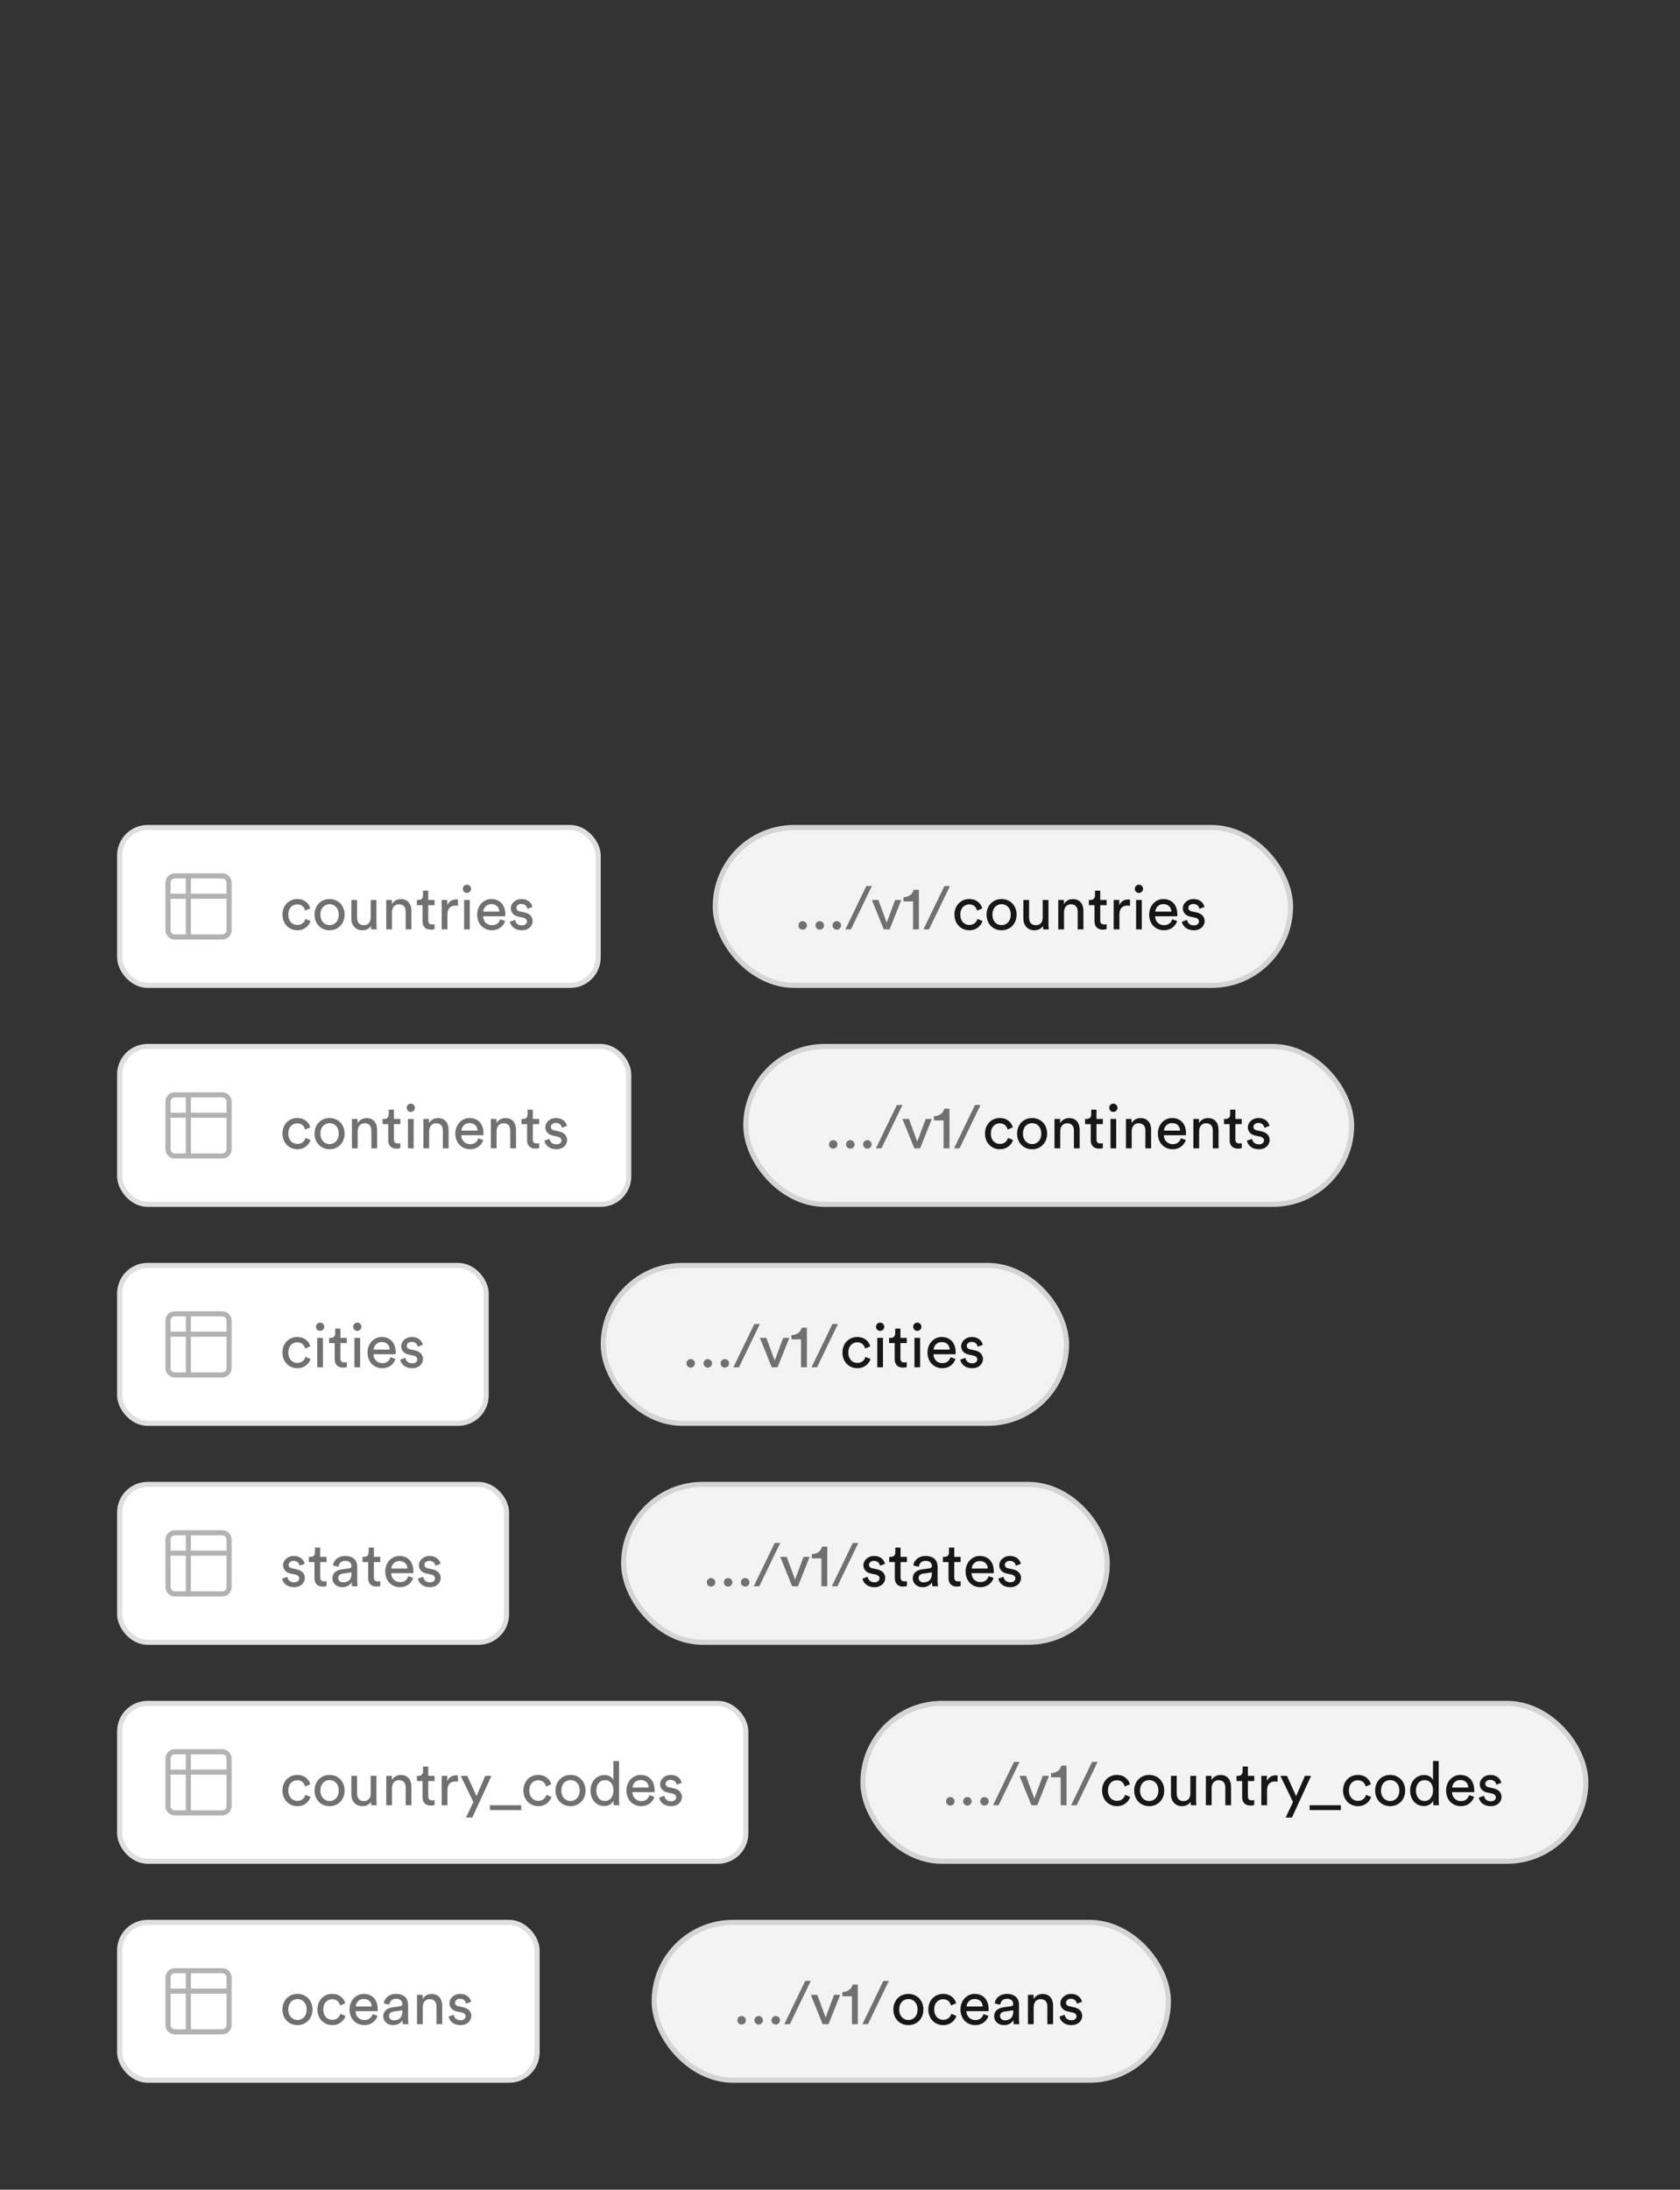
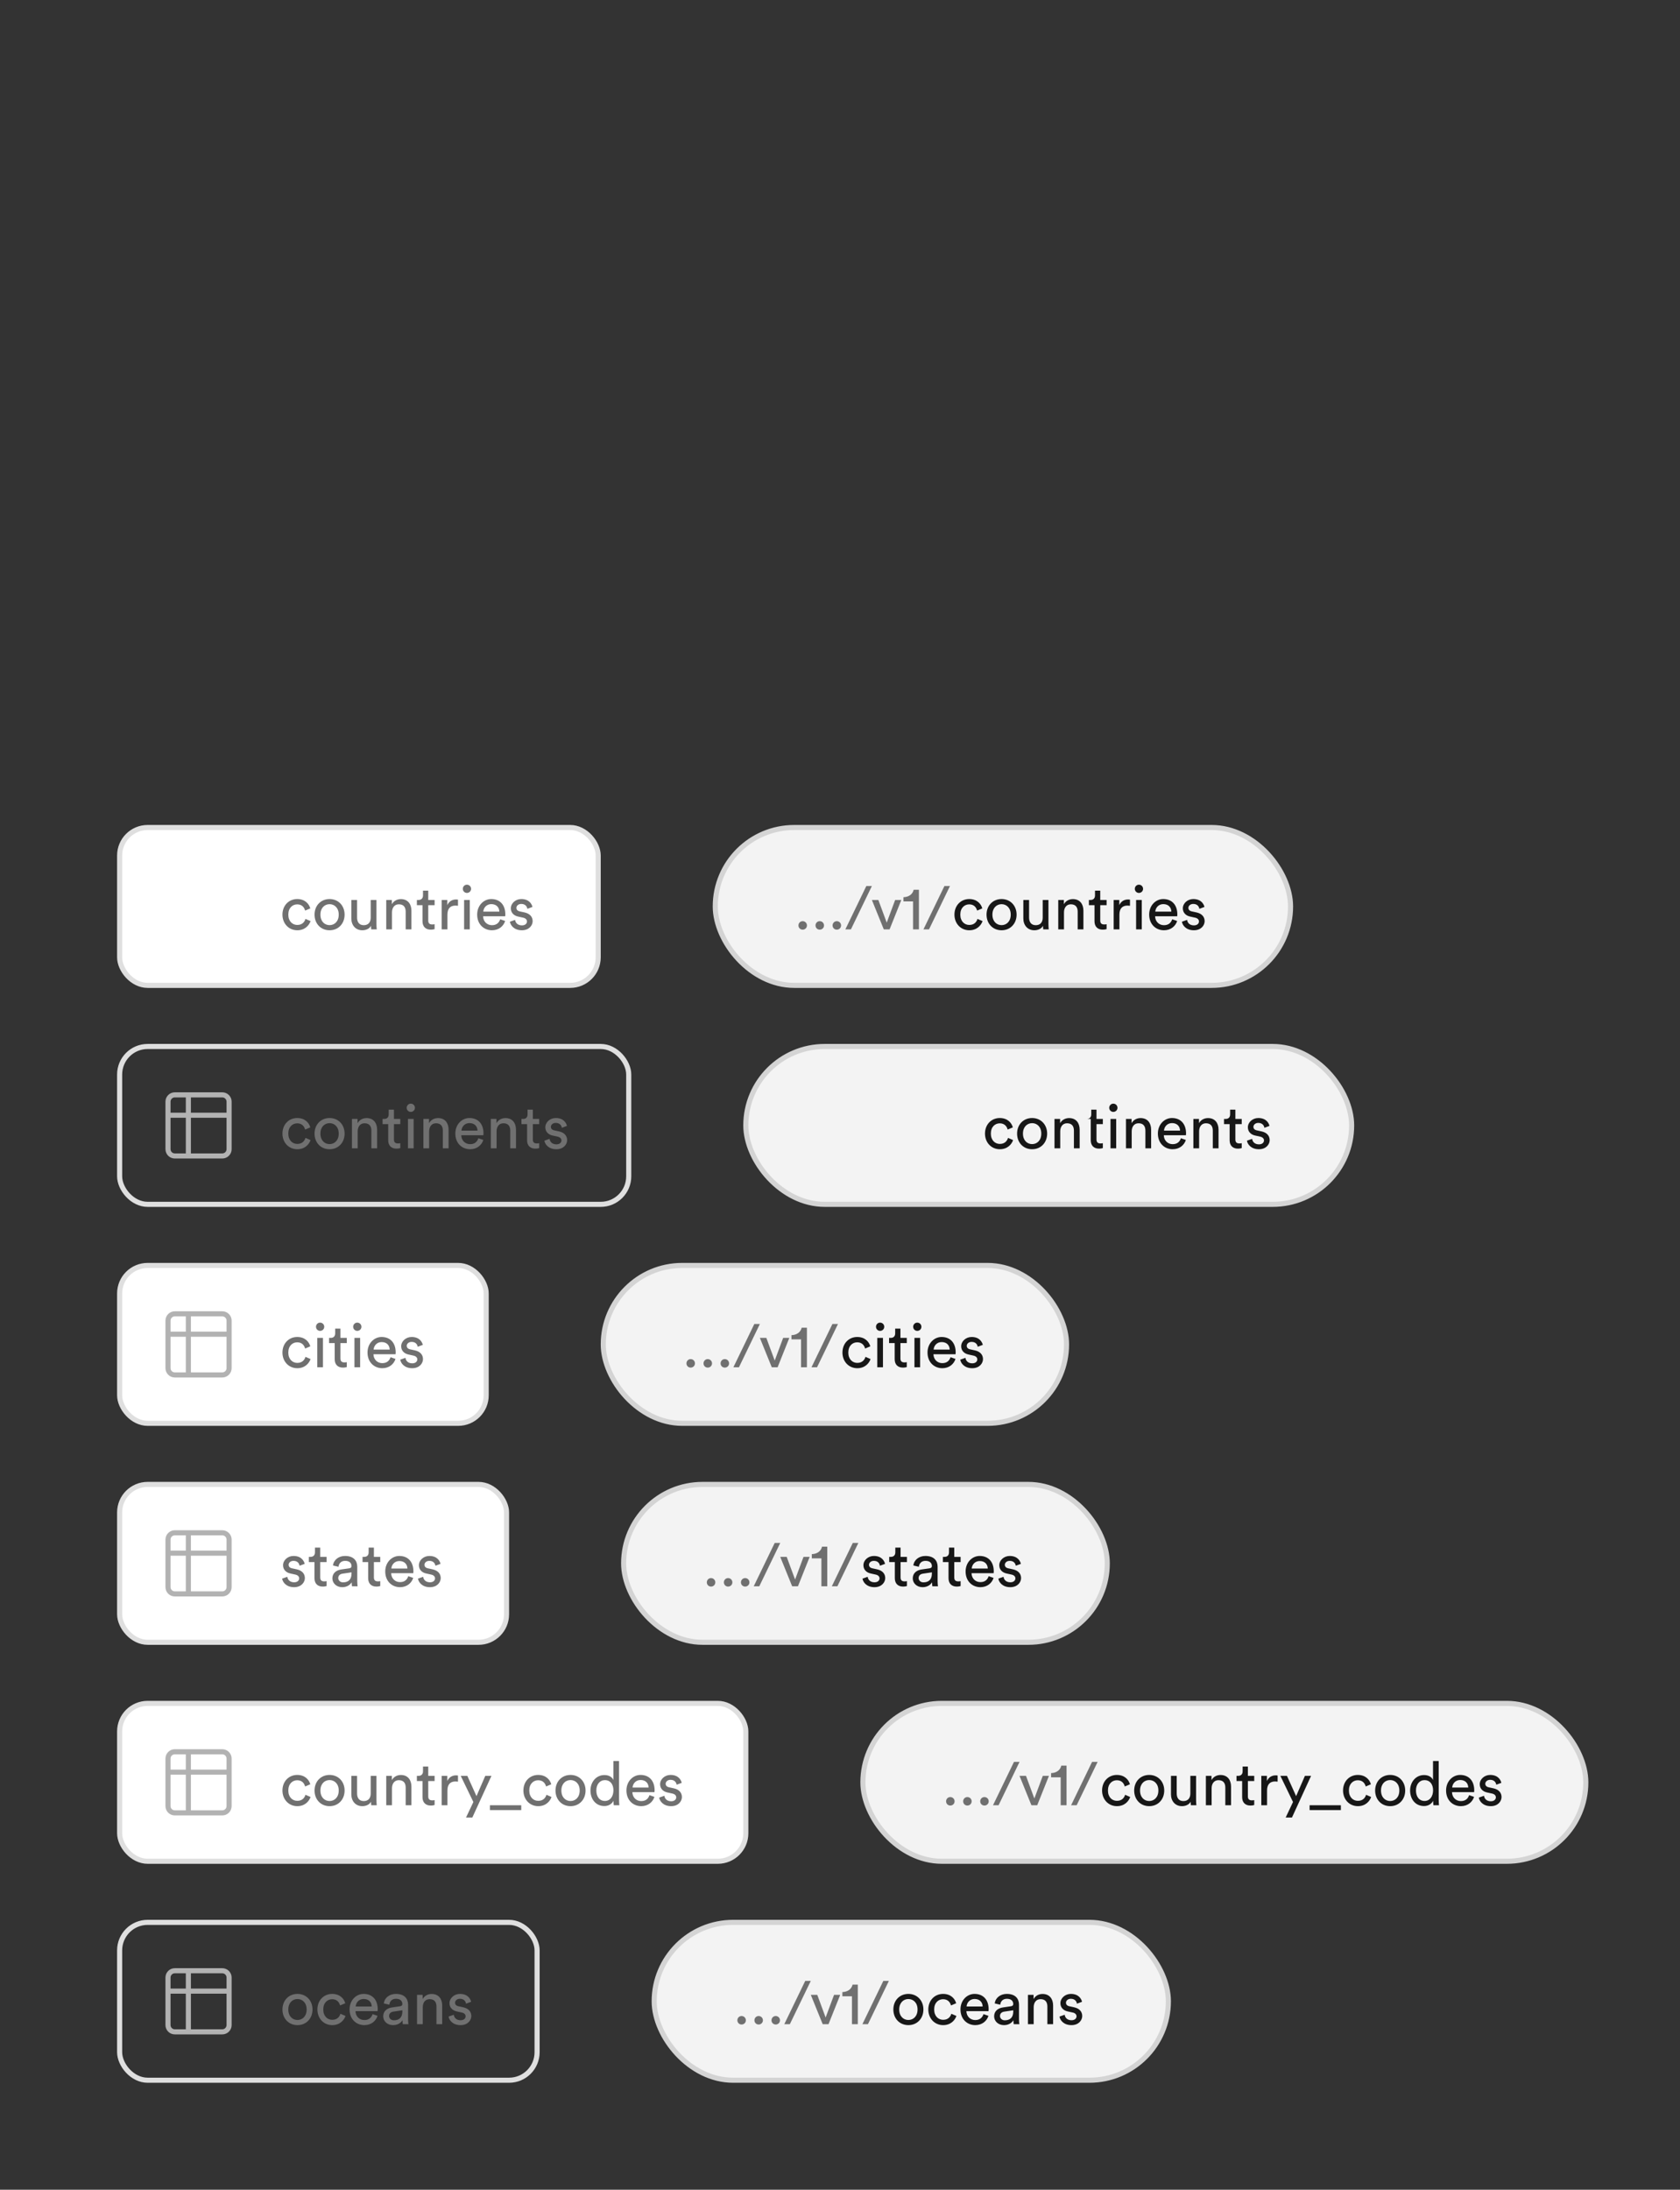
<svg xmlns="http://www.w3.org/2000/svg" width="330" height="430" viewBox="0 0 330 430" fill="none">
  <rect x="0" y="0" width="330" height="430" fill="#333333" stroke="none" />
-   <rect x="23.5" y="377.5" width="82" height="31" rx="5.5" fill="white" />
  <rect x="23.5" y="377.5" width="82" height="31" rx="5.5" stroke="#DFDFDF" />
  <path d="M37 387H34.333C33.98 387 33.641 387.14 33.391 387.391C33.141 387.641 33 387.98 33 388.333V391M37 387H43.667C44.02 387 44.359 387.14 44.609 387.391C44.859 387.641 45 387.98 45 388.333V391M37 387V399M33 391V397.667C33 398.02 33.141 398.359 33.391 398.609C33.641 398.86 33.98 399 34.333 399H37M33 391H45M45 391V397.667C45 398.02 44.859 398.359 44.609 398.609C44.359 398.86 44.02 399 43.667 399H37" stroke="#B2B2B2" stroke-linecap="round" stroke-linejoin="round" />
  <path d="M58.432 396.672C59.392 396.672 60.232 395.952 60.232 394.608C60.232 393.276 59.392 392.556 58.432 392.556C57.472 392.556 56.632 393.276 56.632 394.608C56.632 395.952 57.472 396.672 58.432 396.672ZM58.432 391.548C60.16 391.548 61.384 392.856 61.384 394.608C61.384 396.372 60.16 397.68 58.432 397.68C56.704 397.68 55.48 396.372 55.48 394.608C55.48 392.856 56.704 391.548 58.432 391.548ZM65.251 392.592C64.339 392.592 63.499 393.264 63.499 394.608C63.499 395.928 64.327 396.636 65.263 396.636C66.343 396.636 66.739 395.904 66.871 395.448L67.867 395.88C67.591 396.708 66.763 397.68 65.263 397.68C63.583 397.68 62.347 396.36 62.347 394.608C62.347 392.808 63.607 391.548 65.251 391.548C66.787 391.548 67.579 392.508 67.819 393.384L66.799 393.816C66.655 393.252 66.235 392.592 65.251 392.592ZM69.864 394.02H73.02C72.996 393.192 72.456 392.544 71.436 392.544C70.488 392.544 69.912 393.276 69.864 394.02ZM73.188 395.52L74.16 395.856C73.836 396.876 72.912 397.68 71.568 397.68C70.02 397.68 68.664 396.552 68.664 394.596C68.664 392.784 69.972 391.548 71.424 391.548C73.2 391.548 74.196 392.772 74.196 394.572C74.196 394.716 74.184 394.86 74.172 394.932H69.828C69.852 395.964 70.596 396.684 71.568 396.684C72.504 396.684 72.972 396.168 73.188 395.52ZM75.276 395.952C75.276 394.92 76.032 394.344 77.028 394.2L78.588 393.972C78.936 393.924 79.032 393.744 79.032 393.54C79.032 392.976 78.66 392.508 77.784 392.508C76.992 392.508 76.548 393 76.476 393.672L75.396 393.42C75.516 392.316 76.512 391.548 77.76 391.548C79.488 391.548 80.16 392.532 80.16 393.66V396.552C80.16 397.056 80.208 397.356 80.232 397.5H79.128C79.104 397.356 79.068 397.14 79.068 396.72C78.816 397.128 78.24 397.68 77.208 397.68C76.032 397.68 75.276 396.864 75.276 395.952ZM77.364 396.732C78.288 396.732 79.032 396.288 79.032 395.028V394.764L77.268 395.028C76.788 395.1 76.428 395.376 76.428 395.892C76.428 396.324 76.788 396.732 77.364 396.732ZM83.045 394.164V397.5H81.917V391.728H83.021V392.556C83.441 391.836 84.125 391.56 84.797 391.56C86.177 391.56 86.861 392.556 86.861 393.84V397.5H85.733V394.032C85.733 393.228 85.397 392.58 84.389 392.58C83.501 392.58 83.045 393.288 83.045 394.164ZM88.115 396L89.135 395.64C89.207 396.24 89.663 396.72 90.479 396.72C91.115 396.72 91.463 396.36 91.463 395.952C91.463 395.592 91.199 395.316 90.719 395.208L89.735 394.992C88.835 394.8 88.295 394.188 88.295 393.372C88.295 392.388 89.219 391.548 90.347 391.548C91.931 391.548 92.423 392.58 92.543 393.096L91.547 393.468C91.499 393.168 91.259 392.508 90.347 392.508C89.771 392.508 89.387 392.88 89.387 393.276C89.387 393.624 89.603 393.876 90.047 393.972L90.983 394.176C92.027 394.404 92.579 395.04 92.579 395.892C92.579 396.708 91.895 397.68 90.467 397.68C88.883 397.68 88.211 396.66 88.115 396Z" fill="#707070" />
  <rect x="128.5" y="377.5" width="101" height="31" rx="15.5" fill="#F3F3F3" />
  <rect x="128.5" y="377.5" width="101" height="31" rx="15.5" stroke="#D4D4D4" />
  <path d="M144.84 396.732C144.84 396.264 145.2 395.892 145.668 395.892C146.136 395.892 146.508 396.264 146.508 396.732C146.508 397.2 146.136 397.56 145.668 397.56C145.2 397.56 144.84 397.2 144.84 396.732ZM148.192 396.732C148.192 396.264 148.552 395.892 149.02 395.892C149.488 395.892 149.86 396.264 149.86 396.732C149.86 397.2 149.488 397.56 149.02 397.56C148.552 397.56 148.192 397.2 148.192 396.732ZM151.543 396.732C151.543 396.264 151.903 395.892 152.371 395.892C152.839 395.892 153.211 396.264 153.211 396.732C153.211 397.2 152.839 397.56 152.371 397.56C151.903 397.56 151.543 397.2 151.543 396.732ZM159.263 388.992L155.147 397.5H154.055L158.171 388.992H159.263ZM165.045 391.728L162.741 397.5H161.601L159.261 391.728H160.533L162.177 396.18L163.833 391.728H165.045ZM168.5 397.5H167.348V392.016H165.464V391.188C166.544 391.164 167.288 390.564 167.468 389.724H168.5V397.5ZM174.603 388.992L170.487 397.5H169.395L173.511 388.992H174.603Z" fill="#707070" />
  <path d="M178.432 396.672C179.392 396.672 180.232 395.952 180.232 394.608C180.232 393.276 179.392 392.556 178.432 392.556C177.472 392.556 176.632 393.276 176.632 394.608C176.632 395.952 177.472 396.672 178.432 396.672ZM178.432 391.548C180.16 391.548 181.384 392.856 181.384 394.608C181.384 396.372 180.16 397.68 178.432 397.68C176.704 397.68 175.48 396.372 175.48 394.608C175.48 392.856 176.704 391.548 178.432 391.548ZM185.251 392.592C184.339 392.592 183.499 393.264 183.499 394.608C183.499 395.928 184.327 396.636 185.263 396.636C186.343 396.636 186.739 395.904 186.871 395.448L187.867 395.88C187.591 396.708 186.763 397.68 185.263 397.68C183.583 397.68 182.347 396.36 182.347 394.608C182.347 392.808 183.607 391.548 185.251 391.548C186.787 391.548 187.579 392.508 187.819 393.384L186.799 393.816C186.655 393.252 186.235 392.592 185.251 392.592ZM189.864 394.02H193.02C192.996 393.192 192.456 392.544 191.436 392.544C190.488 392.544 189.912 393.276 189.864 394.02ZM193.188 395.52L194.16 395.856C193.836 396.876 192.912 397.68 191.568 397.68C190.02 397.68 188.664 396.552 188.664 394.596C188.664 392.784 189.972 391.548 191.424 391.548C193.2 391.548 194.196 392.772 194.196 394.572C194.196 394.716 194.184 394.86 194.172 394.932H189.828C189.852 395.964 190.596 396.684 191.568 396.684C192.504 396.684 192.972 396.168 193.188 395.52ZM195.276 395.952C195.276 394.92 196.032 394.344 197.028 394.2L198.588 393.972C198.936 393.924 199.032 393.744 199.032 393.54C199.032 392.976 198.66 392.508 197.784 392.508C196.992 392.508 196.548 393 196.476 393.672L195.396 393.42C195.516 392.316 196.512 391.548 197.76 391.548C199.488 391.548 200.16 392.532 200.16 393.66V396.552C200.16 397.056 200.208 397.356 200.232 397.5H199.128C199.104 397.356 199.068 397.14 199.068 396.72C198.816 397.128 198.24 397.68 197.208 397.68C196.032 397.68 195.276 396.864 195.276 395.952ZM197.364 396.732C198.288 396.732 199.032 396.288 199.032 395.028V394.764L197.268 395.028C196.788 395.1 196.428 395.376 196.428 395.892C196.428 396.324 196.788 396.732 197.364 396.732ZM203.045 394.164V397.5H201.917V391.728H203.021V392.556C203.441 391.836 204.125 391.56 204.797 391.56C206.177 391.56 206.861 392.556 206.861 393.84V397.5H205.733V394.032C205.733 393.228 205.397 392.58 204.389 392.58C203.501 392.58 203.045 393.288 203.045 394.164ZM208.115 396L209.135 395.64C209.207 396.24 209.663 396.72 210.479 396.72C211.115 396.72 211.463 396.36 211.463 395.952C211.463 395.592 211.199 395.316 210.719 395.208L209.735 394.992C208.835 394.8 208.295 394.188 208.295 393.372C208.295 392.388 209.219 391.548 210.347 391.548C211.931 391.548 212.423 392.58 212.543 393.096L211.547 393.468C211.499 393.168 211.259 392.508 210.347 392.508C209.771 392.508 209.387 392.88 209.387 393.276C209.387 393.624 209.603 393.876 210.047 393.972L210.983 394.176C212.027 394.404 212.579 395.04 212.579 395.892C212.579 396.708 211.895 397.68 210.467 397.68C208.883 397.68 208.211 396.66 208.115 396Z" fill="#171717" />
  <rect x="23.5" y="334.5" width="123" height="31" rx="5.5" fill="white" />
  <rect x="23.5" y="334.5" width="123" height="31" rx="5.5" stroke="#DFDFDF" />
  <path d="M37 344H34.333C33.98 344 33.641 344.14 33.391 344.391C33.141 344.641 33 344.98 33 345.333V348M37 344H43.667C44.02 344 44.359 344.14 44.609 344.391C44.859 344.641 45 344.98 45 345.333V348M37 344V356M33 348V354.667C33 355.02 33.141 355.359 33.391 355.609C33.641 355.86 33.98 356 34.333 356H37M33 348H45M45 348V354.667C45 355.02 44.859 355.359 44.609 355.609C44.359 355.86 44.02 356 43.667 356H37" stroke="#B2B2B2" stroke-linecap="round" stroke-linejoin="round" />
  <path d="M58.384 349.592C57.472 349.592 56.632 350.264 56.632 351.608C56.632 352.928 57.46 353.636 58.396 353.636C59.476 353.636 59.872 352.904 60.004 352.448L61 352.88C60.724 353.708 59.896 354.68 58.396 354.68C56.716 354.68 55.48 353.36 55.48 351.608C55.48 349.808 56.74 348.548 58.384 348.548C59.92 348.548 60.712 349.508 60.952 350.384L59.932 350.816C59.788 350.252 59.368 349.592 58.384 349.592ZM64.737 353.672C65.697 353.672 66.537 352.952 66.537 351.608C66.537 350.276 65.697 349.556 64.737 349.556C63.777 349.556 62.937 350.276 62.937 351.608C62.937 352.952 63.777 353.672 64.737 353.672ZM64.737 348.548C66.465 348.548 67.689 349.856 67.689 351.608C67.689 353.372 66.465 354.68 64.737 354.68C63.009 354.68 61.785 353.372 61.785 351.608C61.785 349.856 63.009 348.548 64.737 348.548ZM72.877 353.804C72.565 354.404 71.845 354.68 71.173 354.68C69.829 354.68 69.013 353.672 69.013 352.364V348.728H70.141V352.196C70.141 352.988 70.501 353.684 71.449 353.684C72.361 353.684 72.817 353.084 72.817 352.208V348.728H73.945V353.432C73.945 353.888 73.981 354.296 74.005 354.5H72.925C72.901 354.368 72.877 354.044 72.877 353.804ZM76.998 351.164V354.5H75.87V348.728H76.974V349.556C77.394 348.836 78.078 348.56 78.75 348.56C80.13 348.56 80.814 349.556 80.814 350.84V354.5H79.686V351.032C79.686 350.228 79.35 349.58 78.342 349.58C77.454 349.58 76.998 350.288 76.998 351.164ZM84.12 346.904V348.728H85.368V349.748H84.12V352.748C84.12 353.276 84.336 353.54 84.924 353.54C85.068 353.54 85.272 353.516 85.368 353.492V354.452C85.272 354.488 84.984 354.56 84.6 354.56C83.616 354.56 82.992 353.96 82.992 352.916V349.748H81.888V348.728H82.2C82.824 348.728 83.088 348.344 83.088 347.84V346.904H84.12ZM89.961 348.668V349.868C89.793 349.844 89.625 349.832 89.469 349.832C88.521 349.832 87.885 350.336 87.885 351.608V354.5H86.757V348.728H87.861V349.736C88.281 348.848 89.001 348.632 89.589 348.632C89.745 348.632 89.901 348.656 89.961 348.668ZM92.779 356.912H91.543L92.983 353.864L90.499 348.728H91.795L93.595 352.712L95.323 348.728H96.535L92.779 356.912ZM102.387 355.448H96.243V354.5H102.387V355.448ZM105.716 349.592C104.804 349.592 103.964 350.264 103.964 351.608C103.964 352.928 104.792 353.636 105.728 353.636C106.808 353.636 107.204 352.904 107.336 352.448L108.332 352.88C108.056 353.708 107.228 354.68 105.728 354.68C104.048 354.68 102.812 353.36 102.812 351.608C102.812 349.808 104.072 348.548 105.716 348.548C107.252 348.548 108.044 349.508 108.284 350.384L107.264 350.816C107.12 350.252 106.7 349.592 105.716 349.592ZM112.069 353.672C113.029 353.672 113.869 352.952 113.869 351.608C113.869 350.276 113.029 349.556 112.069 349.556C111.109 349.556 110.269 350.276 110.269 351.608C110.269 352.952 111.109 353.672 112.069 353.672ZM112.069 348.548C113.797 348.548 115.021 349.856 115.021 351.608C115.021 353.372 113.797 354.68 112.069 354.68C110.341 354.68 109.117 353.372 109.117 351.608C109.117 349.856 110.341 348.548 112.069 348.548ZM117.136 351.596C117.136 352.784 117.748 353.66 118.828 353.66C119.86 353.66 120.496 352.76 120.496 351.572C120.496 350.384 119.872 349.568 118.84 349.568C117.808 349.568 117.136 350.408 117.136 351.596ZM120.508 353.72V353.624C120.232 354.176 119.62 354.656 118.72 354.656C117.028 354.656 115.984 353.312 115.984 351.596C115.984 349.964 117.088 348.572 118.72 348.572C119.74 348.572 120.292 349.076 120.484 349.544V345.812H121.6V353.432C121.6 353.984 121.648 354.404 121.66 354.5H120.568C120.544 354.368 120.508 354.068 120.508 353.72ZM124.251 351.02H127.407C127.383 350.192 126.843 349.544 125.823 349.544C124.875 349.544 124.299 350.276 124.251 351.02ZM127.575 352.52L128.547 352.856C128.223 353.876 127.299 354.68 125.955 354.68C124.407 354.68 123.051 353.552 123.051 351.596C123.051 349.784 124.359 348.548 125.811 348.548C127.587 348.548 128.583 349.772 128.583 351.572C128.583 351.716 128.571 351.86 128.559 351.932H124.215C124.239 352.964 124.983 353.684 125.955 353.684C126.891 353.684 127.359 353.168 127.575 352.52ZM129.483 353L130.503 352.64C130.575 353.24 131.031 353.72 131.847 353.72C132.483 353.72 132.831 353.36 132.831 352.952C132.831 352.592 132.567 352.316 132.087 352.208L131.103 351.992C130.203 351.8 129.663 351.188 129.663 350.372C129.663 349.388 130.587 348.548 131.715 348.548C133.299 348.548 133.791 349.58 133.911 350.096L132.915 350.468C132.867 350.168 132.627 349.508 131.715 349.508C131.139 349.508 130.755 349.88 130.755 350.276C130.755 350.624 130.971 350.876 131.415 350.972L132.351 351.176C133.395 351.404 133.947 352.04 133.947 352.892C133.947 353.708 133.263 354.68 131.835 354.68C130.251 354.68 129.579 353.66 129.483 353Z" fill="#707070" />
  <rect x="169.5" y="334.5" width="142" height="31" rx="15.5" fill="#F3F3F3" />
  <rect x="169.5" y="334.5" width="142" height="31" rx="15.5" stroke="#D4D4D4" />
  <path d="M185.84 353.732C185.84 353.264 186.2 352.892 186.668 352.892C187.136 352.892 187.508 353.264 187.508 353.732C187.508 354.2 187.136 354.56 186.668 354.56C186.2 354.56 185.84 354.2 185.84 353.732ZM189.192 353.732C189.192 353.264 189.552 352.892 190.02 352.892C190.488 352.892 190.86 353.264 190.86 353.732C190.86 354.2 190.488 354.56 190.02 354.56C189.552 354.56 189.192 354.2 189.192 353.732ZM192.543 353.732C192.543 353.264 192.903 352.892 193.371 352.892C193.839 352.892 194.211 353.264 194.211 353.732C194.211 354.2 193.839 354.56 193.371 354.56C192.903 354.56 192.543 354.2 192.543 353.732ZM200.263 345.992L196.147 354.5H195.055L199.171 345.992H200.263ZM206.045 348.728L203.741 354.5H202.601L200.261 348.728H201.533L203.177 353.18L204.833 348.728H206.045ZM209.5 354.5H208.348V349.016H206.464V348.188C207.544 348.164 208.288 347.564 208.468 346.724H209.5V354.5ZM215.603 345.992L211.487 354.5H210.395L214.511 345.992H215.603Z" fill="#707070" />
  <path d="M219.384 349.592C218.472 349.592 217.632 350.264 217.632 351.608C217.632 352.928 218.46 353.636 219.396 353.636C220.476 353.636 220.872 352.904 221.004 352.448L222 352.88C221.724 353.708 220.896 354.68 219.396 354.68C217.716 354.68 216.48 353.36 216.48 351.608C216.48 349.808 217.74 348.548 219.384 348.548C220.92 348.548 221.712 349.508 221.952 350.384L220.932 350.816C220.788 350.252 220.368 349.592 219.384 349.592ZM225.737 353.672C226.697 353.672 227.537 352.952 227.537 351.608C227.537 350.276 226.697 349.556 225.737 349.556C224.777 349.556 223.937 350.276 223.937 351.608C223.937 352.952 224.777 353.672 225.737 353.672ZM225.737 348.548C227.465 348.548 228.689 349.856 228.689 351.608C228.689 353.372 227.465 354.68 225.737 354.68C224.009 354.68 222.785 353.372 222.785 351.608C222.785 349.856 224.009 348.548 225.737 348.548ZM233.877 353.804C233.565 354.404 232.845 354.68 232.173 354.68C230.829 354.68 230.013 353.672 230.013 352.364V348.728H231.141V352.196C231.141 352.988 231.501 353.684 232.449 353.684C233.361 353.684 233.817 353.084 233.817 352.208V348.728H234.945V353.432C234.945 353.888 234.981 354.296 235.005 354.5H233.925C233.901 354.368 233.877 354.044 233.877 353.804ZM237.998 351.164V354.5H236.87V348.728H237.974V349.556C238.394 348.836 239.078 348.56 239.75 348.56C241.13 348.56 241.814 349.556 241.814 350.84V354.5H240.686V351.032C240.686 350.228 240.35 349.58 239.342 349.58C238.454 349.58 237.998 350.288 237.998 351.164ZM245.12 346.904V348.728H246.368V349.748H245.12V352.748C245.12 353.276 245.336 353.54 245.924 353.54C246.068 353.54 246.272 353.516 246.368 353.492V354.452C246.272 354.488 245.984 354.56 245.6 354.56C244.616 354.56 243.992 353.96 243.992 352.916V349.748H242.888V348.728H243.2C243.824 348.728 244.088 348.344 244.088 347.84V346.904H245.12ZM250.961 348.668V349.868C250.793 349.844 250.625 349.832 250.469 349.832C249.521 349.832 248.885 350.336 248.885 351.608V354.5H247.757V348.728H248.861V349.736C249.281 348.848 250.001 348.632 250.589 348.632C250.745 348.632 250.901 348.656 250.961 348.668ZM253.779 356.912H252.543L253.983 353.864L251.499 348.728H252.795L254.595 352.712L256.323 348.728H257.535L253.779 356.912ZM263.387 355.448H257.243V354.5H263.387V355.448ZM266.716 349.592C265.804 349.592 264.964 350.264 264.964 351.608C264.964 352.928 265.792 353.636 266.728 353.636C267.808 353.636 268.204 352.904 268.336 352.448L269.332 352.88C269.056 353.708 268.228 354.68 266.728 354.68C265.048 354.68 263.812 353.36 263.812 351.608C263.812 349.808 265.072 348.548 266.716 348.548C268.252 348.548 269.044 349.508 269.284 350.384L268.264 350.816C268.12 350.252 267.7 349.592 266.716 349.592ZM273.069 353.672C274.029 353.672 274.869 352.952 274.869 351.608C274.869 350.276 274.029 349.556 273.069 349.556C272.109 349.556 271.269 350.276 271.269 351.608C271.269 352.952 272.109 353.672 273.069 353.672ZM273.069 348.548C274.797 348.548 276.021 349.856 276.021 351.608C276.021 353.372 274.797 354.68 273.069 354.68C271.341 354.68 270.117 353.372 270.117 351.608C270.117 349.856 271.341 348.548 273.069 348.548ZM278.136 351.596C278.136 352.784 278.748 353.66 279.828 353.66C280.86 353.66 281.496 352.76 281.496 351.572C281.496 350.384 280.872 349.568 279.84 349.568C278.808 349.568 278.136 350.408 278.136 351.596ZM281.508 353.72V353.624C281.232 354.176 280.62 354.656 279.72 354.656C278.028 354.656 276.984 353.312 276.984 351.596C276.984 349.964 278.088 348.572 279.72 348.572C280.74 348.572 281.292 349.076 281.484 349.544V345.812H282.6V353.432C282.6 353.984 282.648 354.404 282.66 354.5H281.568C281.544 354.368 281.508 354.068 281.508 353.72ZM285.251 351.02H288.407C288.383 350.192 287.843 349.544 286.823 349.544C285.875 349.544 285.299 350.276 285.251 351.02ZM288.575 352.52L289.547 352.856C289.223 353.876 288.299 354.68 286.955 354.68C285.407 354.68 284.051 353.552 284.051 351.596C284.051 349.784 285.359 348.548 286.811 348.548C288.587 348.548 289.583 349.772 289.583 351.572C289.583 351.716 289.571 351.86 289.559 351.932H285.215C285.239 352.964 285.983 353.684 286.955 353.684C287.891 353.684 288.359 353.168 288.575 352.52ZM290.483 353L291.503 352.64C291.575 353.24 292.031 353.72 292.847 353.72C293.483 353.72 293.831 353.36 293.831 352.952C293.831 352.592 293.567 352.316 293.087 352.208L292.103 351.992C291.203 351.8 290.663 351.188 290.663 350.372C290.663 349.388 291.587 348.548 292.715 348.548C294.299 348.548 294.791 349.58 294.911 350.096L293.915 350.468C293.867 350.168 293.627 349.508 292.715 349.508C292.139 349.508 291.755 349.88 291.755 350.276C291.755 350.624 291.971 350.876 292.415 350.972L293.351 351.176C294.395 351.404 294.947 352.04 294.947 352.892C294.947 353.708 294.263 354.68 292.835 354.68C291.251 354.68 290.579 353.66 290.483 353Z" fill="#171717" />
  <rect x="23.5" y="291.5" width="76" height="31" rx="5.5" fill="white" />
  <rect x="23.5" y="291.5" width="76" height="31" rx="5.5" stroke="#DFDFDF" />
  <path d="M37 301H34.333C33.98 301 33.641 301.14 33.391 301.391C33.141 301.641 33 301.98 33 302.333V305M37 301H43.667C44.02 301 44.359 301.14 44.609 301.391C44.859 301.641 45 301.98 45 302.333V305M37 301V313M33 305V311.667C33 312.02 33.141 312.359 33.391 312.609C33.641 312.86 33.98 313 34.333 313H37M33 305H45M45 305V311.667C45 312.02 44.859 312.359 44.609 312.609C44.359 312.86 44.02 313 43.667 313H37" stroke="#B2B2B2" stroke-linecap="round" stroke-linejoin="round" />
  <path d="M55.42 310L56.44 309.64C56.512 310.24 56.968 310.72 57.784 310.72C58.42 310.72 58.768 310.36 58.768 309.952C58.768 309.592 58.504 309.316 58.024 309.208L57.04 308.992C56.14 308.8 55.6 308.188 55.6 307.372C55.6 306.388 56.524 305.548 57.652 305.548C59.236 305.548 59.728 306.58 59.848 307.096L58.852 307.468C58.804 307.168 58.564 306.508 57.652 306.508C57.076 306.508 56.692 306.88 56.692 307.276C56.692 307.624 56.908 307.876 57.352 307.972L58.288 308.176C59.332 308.404 59.884 309.04 59.884 309.892C59.884 310.708 59.2 311.68 57.772 311.68C56.188 311.68 55.516 310.66 55.42 310ZM62.898 303.904V305.728H64.146V306.748H62.898V309.748C62.898 310.276 63.114 310.54 63.702 310.54C63.846 310.54 64.05 310.516 64.146 310.492V311.452C64.05 311.488 63.762 311.56 63.378 311.56C62.394 311.56 61.77 310.96 61.77 309.916V306.748H60.666V305.728H60.978C61.602 305.728 61.866 305.344 61.866 304.84V303.904H62.898ZM65.291 309.952C65.291 308.92 66.047 308.344 67.043 308.2L68.603 307.972C68.951 307.924 69.047 307.744 69.047 307.54C69.047 306.976 68.675 306.508 67.799 306.508C67.007 306.508 66.563 307 66.491 307.672L65.411 307.42C65.531 306.316 66.527 305.548 67.775 305.548C69.503 305.548 70.175 306.532 70.175 307.66V310.552C70.175 311.056 70.223 311.356 70.247 311.5H69.143C69.119 311.356 69.083 311.14 69.083 310.72C68.831 311.128 68.255 311.68 67.223 311.68C66.047 311.68 65.291 310.864 65.291 309.952ZM67.379 310.732C68.303 310.732 69.047 310.288 69.047 309.028V308.764L67.283 309.028C66.803 309.1 66.443 309.376 66.443 309.892C66.443 310.324 66.803 310.732 67.379 310.732ZM73.445 303.904V305.728H74.693V306.748H73.445V309.748C73.445 310.276 73.661 310.54 74.249 310.54C74.393 310.54 74.597 310.516 74.693 310.492V311.452C74.597 311.488 74.309 311.56 73.925 311.56C72.941 311.56 72.317 310.96 72.317 309.916V306.748H71.213V305.728H71.525C72.149 305.728 72.413 305.344 72.413 304.84V303.904H73.445ZM76.872 308.02H80.028C80.004 307.192 79.464 306.544 78.444 306.544C77.496 306.544 76.92 307.276 76.872 308.02ZM80.196 309.52L81.168 309.856C80.844 310.876 79.92 311.68 78.576 311.68C77.028 311.68 75.672 310.552 75.672 308.596C75.672 306.784 76.98 305.548 78.432 305.548C80.208 305.548 81.204 306.772 81.204 308.572C81.204 308.716 81.192 308.86 81.18 308.932H76.836C76.86 309.964 77.604 310.684 78.576 310.684C79.512 310.684 79.98 310.168 80.196 309.52ZM82.104 310L83.124 309.64C83.196 310.24 83.652 310.72 84.468 310.72C85.104 310.72 85.452 310.36 85.452 309.952C85.452 309.592 85.188 309.316 84.708 309.208L83.724 308.992C82.824 308.8 82.284 308.188 82.284 307.372C82.284 306.388 83.208 305.548 84.336 305.548C85.92 305.548 86.412 306.58 86.532 307.096L85.536 307.468C85.488 307.168 85.248 306.508 84.336 306.508C83.76 306.508 83.376 306.88 83.376 307.276C83.376 307.624 83.592 307.876 84.036 307.972L84.972 308.176C86.016 308.404 86.568 309.04 86.568 309.892C86.568 310.708 85.884 311.68 84.456 311.68C82.872 311.68 82.2 310.66 82.104 310Z" fill="#707070" />
  <rect x="122.5" y="291.5" width="95" height="31" rx="15.5" fill="#F3F3F3" />
  <rect x="122.5" y="291.5" width="95" height="31" rx="15.5" stroke="#D4D4D4" />
  <path d="M138.84 310.732C138.84 310.264 139.2 309.892 139.668 309.892C140.136 309.892 140.508 310.264 140.508 310.732C140.508 311.2 140.136 311.56 139.668 311.56C139.2 311.56 138.84 311.2 138.84 310.732ZM142.192 310.732C142.192 310.264 142.552 309.892 143.02 309.892C143.488 309.892 143.86 310.264 143.86 310.732C143.86 311.2 143.488 311.56 143.02 311.56C142.552 311.56 142.192 311.2 142.192 310.732ZM145.543 310.732C145.543 310.264 145.903 309.892 146.371 309.892C146.839 309.892 147.211 310.264 147.211 310.732C147.211 311.2 146.839 311.56 146.371 311.56C145.903 311.56 145.543 311.2 145.543 310.732ZM153.263 302.992L149.147 311.5H148.055L152.171 302.992H153.263ZM159.045 305.728L156.741 311.5H155.601L153.261 305.728H154.533L156.177 310.18L157.833 305.728H159.045ZM162.5 311.5H161.348V306.016H159.464V305.188C160.544 305.164 161.288 304.564 161.468 303.724H162.5V311.5ZM168.603 302.992L164.487 311.5H163.395L167.511 302.992H168.603Z" fill="#707070" />
  <path d="M169.42 310L170.44 309.64C170.512 310.24 170.968 310.72 171.784 310.72C172.42 310.72 172.768 310.36 172.768 309.952C172.768 309.592 172.504 309.316 172.024 309.208L171.04 308.992C170.14 308.8 169.6 308.188 169.6 307.372C169.6 306.388 170.524 305.548 171.652 305.548C173.236 305.548 173.728 306.58 173.848 307.096L172.852 307.468C172.804 307.168 172.564 306.508 171.652 306.508C171.076 306.508 170.692 306.88 170.692 307.276C170.692 307.624 170.908 307.876 171.352 307.972L172.288 308.176C173.332 308.404 173.884 309.04 173.884 309.892C173.884 310.708 173.2 311.68 171.772 311.68C170.188 311.68 169.516 310.66 169.42 310ZM176.898 303.904V305.728H178.146V306.748H176.898V309.748C176.898 310.276 177.114 310.54 177.702 310.54C177.846 310.54 178.05 310.516 178.146 310.492V311.452C178.05 311.488 177.762 311.56 177.378 311.56C176.394 311.56 175.77 310.96 175.77 309.916V306.748H174.666V305.728H174.978C175.602 305.728 175.866 305.344 175.866 304.84V303.904H176.898ZM179.291 309.952C179.291 308.92 180.047 308.344 181.043 308.2L182.603 307.972C182.951 307.924 183.047 307.744 183.047 307.54C183.047 306.976 182.675 306.508 181.799 306.508C181.007 306.508 180.563 307 180.491 307.672L179.411 307.42C179.531 306.316 180.527 305.548 181.775 305.548C183.503 305.548 184.175 306.532 184.175 307.66V310.552C184.175 311.056 184.223 311.356 184.247 311.5H183.143C183.119 311.356 183.083 311.14 183.083 310.72C182.831 311.128 182.255 311.68 181.223 311.68C180.047 311.68 179.291 310.864 179.291 309.952ZM181.379 310.732C182.303 310.732 183.047 310.288 183.047 309.028V308.764L181.283 309.028C180.803 309.1 180.443 309.376 180.443 309.892C180.443 310.324 180.803 310.732 181.379 310.732ZM187.445 303.904V305.728H188.693V306.748H187.445V309.748C187.445 310.276 187.661 310.54 188.249 310.54C188.393 310.54 188.597 310.516 188.693 310.492V311.452C188.597 311.488 188.309 311.56 187.925 311.56C186.941 311.56 186.317 310.96 186.317 309.916V306.748H185.213V305.728H185.525C186.149 305.728 186.413 305.344 186.413 304.84V303.904H187.445ZM190.872 308.02H194.028C194.004 307.192 193.464 306.544 192.444 306.544C191.496 306.544 190.92 307.276 190.872 308.02ZM194.196 309.52L195.168 309.856C194.844 310.876 193.92 311.68 192.576 311.68C191.028 311.68 189.672 310.552 189.672 308.596C189.672 306.784 190.98 305.548 192.432 305.548C194.208 305.548 195.204 306.772 195.204 308.572C195.204 308.716 195.192 308.86 195.18 308.932H190.836C190.86 309.964 191.604 310.684 192.576 310.684C193.512 310.684 193.98 310.168 194.196 309.52ZM196.104 310L197.124 309.64C197.196 310.24 197.652 310.72 198.468 310.72C199.104 310.72 199.452 310.36 199.452 309.952C199.452 309.592 199.188 309.316 198.708 309.208L197.724 308.992C196.824 308.8 196.284 308.188 196.284 307.372C196.284 306.388 197.208 305.548 198.336 305.548C199.92 305.548 200.412 306.58 200.532 307.096L199.536 307.468C199.488 307.168 199.248 306.508 198.336 306.508C197.76 306.508 197.376 306.88 197.376 307.276C197.376 307.624 197.592 307.876 198.036 307.972L198.972 308.176C200.016 308.404 200.568 309.04 200.568 309.892C200.568 310.708 199.884 311.68 198.456 311.68C196.872 311.68 196.2 310.66 196.104 310Z" fill="#171717" />
  <rect x="23.5" y="248.5" width="72" height="31" rx="5.5" fill="white" />
  <rect x="23.5" y="248.5" width="72" height="31" rx="5.5" stroke="#DFDFDF" />
  <path d="M37 258H34.333C33.98 258 33.641 258.14 33.391 258.391C33.141 258.641 33 258.98 33 259.333V262M37 258H43.667C44.02 258 44.359 258.14 44.609 258.391C44.859 258.641 45 258.98 45 259.333V262M37 258V270M33 262V268.667C33 269.02 33.141 269.359 33.391 269.609C33.641 269.86 33.98 270 34.333 270H37M33 262H45M45 262V268.667C45 269.02 44.859 269.359 44.609 269.609C44.359 269.86 44.02 270 43.667 270H37" stroke="#B2B2B2" stroke-linecap="round" stroke-linejoin="round" />
  <path d="M58.384 263.592C57.472 263.592 56.632 264.264 56.632 265.608C56.632 266.928 57.46 267.636 58.396 267.636C59.476 267.636 59.872 266.904 60.004 266.448L61 266.88C60.724 267.708 59.896 268.68 58.396 268.68C56.716 268.68 55.48 267.36 55.48 265.608C55.48 263.808 56.74 262.548 58.384 262.548C59.92 262.548 60.712 263.508 60.952 264.384L59.932 264.816C59.788 264.252 59.368 263.592 58.384 263.592ZM63.439 268.5H62.323V262.728H63.439V268.5ZM62.071 260.544C62.071 260.088 62.431 259.728 62.875 259.728C63.331 259.728 63.691 260.088 63.691 260.544C63.691 260.988 63.331 261.348 62.875 261.348C62.431 261.348 62.071 260.988 62.071 260.544ZM66.87 260.904V262.728H68.118V263.748H66.87V266.748C66.87 267.276 67.086 267.54 67.674 267.54C67.818 267.54 68.022 267.516 68.118 267.492V268.452C68.022 268.488 67.734 268.56 67.35 268.56C66.366 268.56 65.742 267.96 65.742 266.916V263.748H64.638V262.728H64.95C65.574 262.728 65.838 262.344 65.838 261.84V260.904H66.87ZM70.74 268.5H69.624V262.728H70.74V268.5ZM69.372 260.544C69.372 260.088 69.732 259.728 70.176 259.728C70.632 259.728 70.992 260.088 70.992 260.544C70.992 260.988 70.632 261.348 70.176 261.348C69.732 261.348 69.372 260.988 69.372 260.544ZM73.391 265.02H76.547C76.523 264.192 75.983 263.544 74.963 263.544C74.015 263.544 73.439 264.276 73.391 265.02ZM76.715 266.52L77.687 266.856C77.363 267.876 76.439 268.68 75.095 268.68C73.547 268.68 72.191 267.552 72.191 265.596C72.191 263.784 73.499 262.548 74.951 262.548C76.727 262.548 77.723 263.772 77.723 265.572C77.723 265.716 77.711 265.86 77.699 265.932H73.355C73.379 266.964 74.123 267.684 75.095 267.684C76.031 267.684 76.499 267.168 76.715 266.52ZM78.623 267L79.643 266.64C79.715 267.24 80.171 267.72 80.987 267.72C81.623 267.72 81.971 267.36 81.971 266.952C81.971 266.592 81.707 266.316 81.227 266.208L80.243 265.992C79.343 265.8 78.803 265.188 78.803 264.372C78.803 263.388 79.727 262.548 80.855 262.548C82.439 262.548 82.931 263.58 83.051 264.096L82.055 264.468C82.007 264.168 81.767 263.508 80.855 263.508C80.279 263.508 79.895 263.88 79.895 264.276C79.895 264.624 80.111 264.876 80.555 264.972L81.491 265.176C82.535 265.404 83.087 266.04 83.087 266.892C83.087 267.708 82.403 268.68 80.975 268.68C79.391 268.68 78.719 267.66 78.623 267Z" fill="#707070" />
  <rect x="118.5" y="248.5" width="91" height="31" rx="15.5" fill="#F3F3F3" />
  <rect x="118.5" y="248.5" width="91" height="31" rx="15.5" stroke="#D4D4D4" />
  <path d="M134.84 267.732C134.84 267.264 135.2 266.892 135.668 266.892C136.136 266.892 136.508 267.264 136.508 267.732C136.508 268.2 136.136 268.56 135.668 268.56C135.2 268.56 134.84 268.2 134.84 267.732ZM138.192 267.732C138.192 267.264 138.552 266.892 139.02 266.892C139.488 266.892 139.86 267.264 139.86 267.732C139.86 268.2 139.488 268.56 139.02 268.56C138.552 268.56 138.192 268.2 138.192 267.732ZM141.543 267.732C141.543 267.264 141.903 266.892 142.371 266.892C142.839 266.892 143.211 267.264 143.211 267.732C143.211 268.2 142.839 268.56 142.371 268.56C141.903 268.56 141.543 268.2 141.543 267.732ZM149.263 259.992L145.147 268.5H144.055L148.171 259.992H149.263ZM155.045 262.728L152.741 268.5H151.601L149.261 262.728H150.533L152.177 267.18L153.833 262.728H155.045ZM158.5 268.5H157.348V263.016H155.464V262.188C156.544 262.164 157.288 261.564 157.468 260.724H158.5V268.5ZM164.603 259.992L160.487 268.5H159.395L163.511 259.992H164.603Z" fill="#707070" />
  <path d="M168.384 263.592C167.472 263.592 166.632 264.264 166.632 265.608C166.632 266.928 167.46 267.636 168.396 267.636C169.476 267.636 169.872 266.904 170.004 266.448L171 266.88C170.724 267.708 169.896 268.68 168.396 268.68C166.716 268.68 165.48 267.36 165.48 265.608C165.48 263.808 166.74 262.548 168.384 262.548C169.92 262.548 170.712 263.508 170.952 264.384L169.932 264.816C169.788 264.252 169.368 263.592 168.384 263.592ZM173.439 268.5H172.323V262.728H173.439V268.5ZM172.071 260.544C172.071 260.088 172.431 259.728 172.875 259.728C173.331 259.728 173.691 260.088 173.691 260.544C173.691 260.988 173.331 261.348 172.875 261.348C172.431 261.348 172.071 260.988 172.071 260.544ZM176.87 260.904V262.728H178.118V263.748H176.87V266.748C176.87 267.276 177.086 267.54 177.674 267.54C177.818 267.54 178.022 267.516 178.118 267.492V268.452C178.022 268.488 177.734 268.56 177.35 268.56C176.366 268.56 175.742 267.96 175.742 266.916V263.748H174.638V262.728H174.95C175.574 262.728 175.838 262.344 175.838 261.84V260.904H176.87ZM180.74 268.5H179.624V262.728H180.74V268.5ZM179.372 260.544C179.372 260.088 179.732 259.728 180.176 259.728C180.632 259.728 180.992 260.088 180.992 260.544C180.992 260.988 180.632 261.348 180.176 261.348C179.732 261.348 179.372 260.988 179.372 260.544ZM183.391 265.02H186.547C186.523 264.192 185.983 263.544 184.963 263.544C184.015 263.544 183.439 264.276 183.391 265.02ZM186.715 266.52L187.687 266.856C187.363 267.876 186.439 268.68 185.095 268.68C183.547 268.68 182.191 267.552 182.191 265.596C182.191 263.784 183.499 262.548 184.951 262.548C186.727 262.548 187.723 263.772 187.723 265.572C187.723 265.716 187.711 265.86 187.699 265.932H183.355C183.379 266.964 184.123 267.684 185.095 267.684C186.031 267.684 186.499 267.168 186.715 266.52ZM188.623 267L189.643 266.64C189.715 267.24 190.171 267.72 190.987 267.72C191.623 267.72 191.971 267.36 191.971 266.952C191.971 266.592 191.707 266.316 191.227 266.208L190.243 265.992C189.343 265.8 188.803 265.188 188.803 264.372C188.803 263.388 189.727 262.548 190.855 262.548C192.439 262.548 192.931 263.58 193.051 264.096L192.055 264.468C192.007 264.168 191.767 263.508 190.855 263.508C190.279 263.508 189.895 263.88 189.895 264.276C189.895 264.624 190.111 264.876 190.555 264.972L191.491 265.176C192.535 265.404 193.087 266.04 193.087 266.892C193.087 267.708 192.403 268.68 190.975 268.68C189.391 268.68 188.719 267.66 188.623 267Z" fill="#171717" />
-   <rect x="23.5" y="205.5" width="100" height="31" rx="5.5" fill="white" />
  <rect x="23.5" y="205.5" width="100" height="31" rx="5.5" stroke="#DFDFDF" />
  <path d="M37 215H34.333C33.98 215 33.641 215.14 33.391 215.391C33.141 215.641 33 215.98 33 216.333V219M37 215H43.667C44.02 215 44.359 215.14 44.609 215.391C44.859 215.641 45 215.98 45 216.333V219M37 215V227M33 219V225.667C33 226.02 33.141 226.359 33.391 226.609C33.641 226.86 33.98 227 34.333 227H37M33 219H45M45 219V225.667C45 226.02 44.859 226.359 44.609 226.609C44.359 226.86 44.02 227 43.667 227H37" stroke="#B2B2B2" stroke-linecap="round" stroke-linejoin="round" />
  <path d="M58.384 220.592C57.472 220.592 56.632 221.264 56.632 222.608C56.632 223.928 57.46 224.636 58.396 224.636C59.476 224.636 59.872 223.904 60.004 223.448L61 223.88C60.724 224.708 59.896 225.68 58.396 225.68C56.716 225.68 55.48 224.36 55.48 222.608C55.48 220.808 56.74 219.548 58.384 219.548C59.92 219.548 60.712 220.508 60.952 221.384L59.932 221.816C59.788 221.252 59.368 220.592 58.384 220.592ZM64.737 224.672C65.697 224.672 66.537 223.952 66.537 222.608C66.537 221.276 65.697 220.556 64.737 220.556C63.777 220.556 62.937 221.276 62.937 222.608C62.937 223.952 63.777 224.672 64.737 224.672ZM64.737 219.548C66.465 219.548 67.689 220.856 67.689 222.608C67.689 224.372 66.465 225.68 64.737 225.68C63.009 225.68 61.785 224.372 61.785 222.608C61.785 220.856 63.009 219.548 64.737 219.548ZM70.26 222.164V225.5H69.132V219.728H70.236V220.556C70.656 219.836 71.34 219.56 72.012 219.56C73.392 219.56 74.076 220.556 74.076 221.84V225.5H72.948V222.032C72.948 221.228 72.612 220.58 71.604 220.58C70.716 220.58 70.26 221.288 70.26 222.164ZM77.382 217.904V219.728H78.63V220.748H77.382V223.748C77.382 224.276 77.598 224.54 78.186 224.54C78.33 224.54 78.534 224.516 78.63 224.492V225.452C78.534 225.488 78.246 225.56 77.862 225.56C76.878 225.56 76.254 224.96 76.254 223.916V220.748H75.15V219.728H75.462C76.086 219.728 76.35 219.344 76.35 218.84V217.904H77.382ZM81.252 225.5H80.136V219.728H81.252V225.5ZM79.884 217.544C79.884 217.088 80.244 216.728 80.688 216.728C81.144 216.728 81.504 217.088 81.504 217.544C81.504 217.988 81.144 218.348 80.688 218.348C80.244 218.348 79.884 217.988 79.884 217.544ZM84.299 222.164V225.5H83.171V219.728H84.275V220.556C84.695 219.836 85.379 219.56 86.051 219.56C87.431 219.56 88.115 220.556 88.115 221.84V225.5H86.987V222.032C86.987 221.228 86.651 220.58 85.643 220.58C84.755 220.58 84.299 221.288 84.299 222.164ZM90.641 222.02H93.797C93.773 221.192 93.233 220.544 92.213 220.544C91.265 220.544 90.689 221.276 90.641 222.02ZM93.965 223.52L94.937 223.856C94.613 224.876 93.689 225.68 92.345 225.68C90.797 225.68 89.441 224.552 89.441 222.596C89.441 220.784 90.749 219.548 92.201 219.548C93.977 219.548 94.973 220.772 94.973 222.572C94.973 222.716 94.961 222.86 94.949 222.932H90.605C90.629 223.964 91.373 224.684 92.345 224.684C93.281 224.684 93.749 224.168 93.965 223.52ZM97.541 222.164V225.5H96.413V219.728H97.517V220.556C97.937 219.836 98.621 219.56 99.293 219.56C100.673 219.56 101.357 220.556 101.357 221.84V225.5H100.229V222.032C100.229 221.228 99.893 220.58 98.885 220.58C97.997 220.58 97.541 221.288 97.541 222.164ZM104.663 217.904V219.728H105.911V220.748H104.663V223.748C104.663 224.276 104.879 224.54 105.467 224.54C105.611 224.54 105.815 224.516 105.911 224.492V225.452C105.815 225.488 105.527 225.56 105.143 225.56C104.159 225.56 103.535 224.96 103.535 223.916V220.748H102.431V219.728H102.743C103.367 219.728 103.631 219.344 103.631 218.84V217.904H104.663ZM106.936 224L107.956 223.64C108.028 224.24 108.484 224.72 109.3 224.72C109.936 224.72 110.284 224.36 110.284 223.952C110.284 223.592 110.02 223.316 109.54 223.208L108.556 222.992C107.656 222.8 107.116 222.188 107.116 221.372C107.116 220.388 108.04 219.548 109.168 219.548C110.752 219.548 111.244 220.58 111.364 221.096L110.368 221.468C110.32 221.168 110.08 220.508 109.168 220.508C108.592 220.508 108.208 220.88 108.208 221.276C108.208 221.624 108.424 221.876 108.868 221.972L109.804 222.176C110.848 222.404 111.4 223.04 111.4 223.892C111.4 224.708 110.716 225.68 109.288 225.68C107.704 225.68 107.032 224.66 106.936 224Z" fill="#707070" />
  <rect x="146.5" y="205.5" width="119" height="31" rx="15.5" fill="#F3F3F3" />
  <rect x="146.5" y="205.5" width="119" height="31" rx="15.5" stroke="#D4D4D4" />
-   <path d="M162.84 224.732C162.84 224.264 163.2 223.892 163.668 223.892C164.136 223.892 164.508 224.264 164.508 224.732C164.508 225.2 164.136 225.56 163.668 225.56C163.2 225.56 162.84 225.2 162.84 224.732ZM166.192 224.732C166.192 224.264 166.552 223.892 167.02 223.892C167.488 223.892 167.86 224.264 167.86 224.732C167.86 225.2 167.488 225.56 167.02 225.56C166.552 225.56 166.192 225.2 166.192 224.732ZM169.543 224.732C169.543 224.264 169.903 223.892 170.371 223.892C170.839 223.892 171.211 224.264 171.211 224.732C171.211 225.2 170.839 225.56 170.371 225.56C169.903 225.56 169.543 225.2 169.543 224.732ZM177.263 216.992L173.147 225.5H172.055L176.171 216.992H177.263ZM183.045 219.728L180.741 225.5H179.601L177.261 219.728H178.533L180.177 224.18L181.833 219.728H183.045ZM186.5 225.5H185.348V220.016H183.464V219.188C184.544 219.164 185.288 218.564 185.468 217.724H186.5V225.5ZM192.603 216.992L188.487 225.5H187.395L191.511 216.992H192.603Z" fill="#707070" />
-   <path d="M196.384 220.592C195.472 220.592 194.632 221.264 194.632 222.608C194.632 223.928 195.46 224.636 196.396 224.636C197.476 224.636 197.872 223.904 198.004 223.448L199 223.88C198.724 224.708 197.896 225.68 196.396 225.68C194.716 225.68 193.48 224.36 193.48 222.608C193.48 220.808 194.74 219.548 196.384 219.548C197.92 219.548 198.712 220.508 198.952 221.384L197.932 221.816C197.788 221.252 197.368 220.592 196.384 220.592ZM202.737 224.672C203.697 224.672 204.537 223.952 204.537 222.608C204.537 221.276 203.697 220.556 202.737 220.556C201.777 220.556 200.937 221.276 200.937 222.608C200.937 223.952 201.777 224.672 202.737 224.672ZM202.737 219.548C204.465 219.548 205.689 220.856 205.689 222.608C205.689 224.372 204.465 225.68 202.737 225.68C201.009 225.68 199.785 224.372 199.785 222.608C199.785 220.856 201.009 219.548 202.737 219.548ZM208.26 222.164V225.5H207.132V219.728H208.236V220.556C208.656 219.836 209.34 219.56 210.012 219.56C211.392 219.56 212.076 220.556 212.076 221.84V225.5H210.948V222.032C210.948 221.228 210.612 220.58 209.604 220.58C208.716 220.58 208.26 221.288 208.26 222.164ZM215.382 217.904V219.728H216.63V220.748H215.382V223.748C215.382 224.276 215.598 224.54 216.186 224.54C216.33 224.54 216.534 224.516 216.63 224.492V225.452C216.534 225.488 216.246 225.56 215.862 225.56C214.878 225.56 214.254 224.96 214.254 223.916V220.748H213.15V219.728H213.462C214.086 219.728 214.35 219.344 214.35 218.84V217.904H215.382ZM219.252 225.5H218.136V219.728H219.252V225.5ZM217.884 217.544C217.884 217.088 218.244 216.728 218.688 216.728C219.144 216.728 219.504 217.088 219.504 217.544C219.504 217.988 219.144 218.348 218.688 218.348C218.244 218.348 217.884 217.988 217.884 217.544ZM222.299 222.164V225.5H221.171V219.728H222.275V220.556C222.695 219.836 223.379 219.56 224.051 219.56C225.431 219.56 226.115 220.556 226.115 221.84V225.5H224.987V222.032C224.987 221.228 224.651 220.58 223.643 220.58C222.755 220.58 222.299 221.288 222.299 222.164ZM228.641 222.02H231.797C231.773 221.192 231.233 220.544 230.213 220.544C229.265 220.544 228.689 221.276 228.641 222.02ZM231.965 223.52L232.937 223.856C232.613 224.876 231.689 225.68 230.345 225.68C228.797 225.68 227.441 224.552 227.441 222.596C227.441 220.784 228.749 219.548 230.201 219.548C231.977 219.548 232.973 220.772 232.973 222.572C232.973 222.716 232.961 222.86 232.949 222.932H228.605C228.629 223.964 229.373 224.684 230.345 224.684C231.281 224.684 231.749 224.168 231.965 223.52ZM235.541 222.164V225.5H234.413V219.728H235.517V220.556C235.937 219.836 236.621 219.56 237.293 219.56C238.673 219.56 239.357 220.556 239.357 221.84V225.5H238.229V222.032C238.229 221.228 237.893 220.58 236.885 220.58C235.997 220.58 235.541 221.288 235.541 222.164ZM242.663 217.904V219.728H243.911V220.748H242.663V223.748C242.663 224.276 242.879 224.54 243.467 224.54C243.611 224.54 243.815 224.516 243.911 224.492V225.452C243.815 225.488 243.527 225.56 243.143 225.56C242.159 225.56 241.535 224.96 241.535 223.916V220.748H240.431V219.728H240.743C241.367 219.728 241.631 219.344 241.631 218.84V217.904H242.663ZM244.936 224L245.956 223.64C246.028 224.24 246.484 224.72 247.3 224.72C247.936 224.72 248.284 224.36 248.284 223.952C248.284 223.592 248.02 223.316 247.54 223.208L246.556 222.992C245.656 222.8 245.116 222.188 245.116 221.372C245.116 220.388 246.04 219.548 247.168 219.548C248.752 219.548 249.244 220.58 249.364 221.096L248.368 221.468C248.32 221.168 248.08 220.508 247.168 220.508C246.592 220.508 246.208 220.88 246.208 221.276C246.208 221.624 246.424 221.876 246.868 221.972L247.804 222.176C248.848 222.404 249.4 223.04 249.4 223.892C249.4 224.708 248.716 225.68 247.288 225.68C245.704 225.68 245.032 224.66 244.936 224Z" fill="#171717" />
+   <path d="M196.384 220.592C195.472 220.592 194.632 221.264 194.632 222.608C194.632 223.928 195.46 224.636 196.396 224.636C197.476 224.636 197.872 223.904 198.004 223.448L199 223.88C198.724 224.708 197.896 225.68 196.396 225.68C194.716 225.68 193.48 224.36 193.48 222.608C193.48 220.808 194.74 219.548 196.384 219.548C197.92 219.548 198.712 220.508 198.952 221.384L197.932 221.816C197.788 221.252 197.368 220.592 196.384 220.592ZM202.737 224.672C203.697 224.672 204.537 223.952 204.537 222.608C204.537 221.276 203.697 220.556 202.737 220.556C201.777 220.556 200.937 221.276 200.937 222.608C200.937 223.952 201.777 224.672 202.737 224.672ZM202.737 219.548C204.465 219.548 205.689 220.856 205.689 222.608C205.689 224.372 204.465 225.68 202.737 225.68C201.009 225.68 199.785 224.372 199.785 222.608C199.785 220.856 201.009 219.548 202.737 219.548ZM208.26 222.164V225.5H207.132V219.728H208.236V220.556C208.656 219.836 209.34 219.56 210.012 219.56C211.392 219.56 212.076 220.556 212.076 221.84V225.5H210.948V222.032C210.948 221.228 210.612 220.58 209.604 220.58C208.716 220.58 208.26 221.288 208.26 222.164ZM215.382 217.904V219.728H216.63V220.748H215.382V223.748C215.382 224.276 215.598 224.54 216.186 224.54C216.33 224.54 216.534 224.516 216.63 224.492V225.452C216.534 225.488 216.246 225.56 215.862 225.56C214.878 225.56 214.254 224.96 214.254 223.916V220.748V219.728H213.462C214.086 219.728 214.35 219.344 214.35 218.84V217.904H215.382ZM219.252 225.5H218.136V219.728H219.252V225.5ZM217.884 217.544C217.884 217.088 218.244 216.728 218.688 216.728C219.144 216.728 219.504 217.088 219.504 217.544C219.504 217.988 219.144 218.348 218.688 218.348C218.244 218.348 217.884 217.988 217.884 217.544ZM222.299 222.164V225.5H221.171V219.728H222.275V220.556C222.695 219.836 223.379 219.56 224.051 219.56C225.431 219.56 226.115 220.556 226.115 221.84V225.5H224.987V222.032C224.987 221.228 224.651 220.58 223.643 220.58C222.755 220.58 222.299 221.288 222.299 222.164ZM228.641 222.02H231.797C231.773 221.192 231.233 220.544 230.213 220.544C229.265 220.544 228.689 221.276 228.641 222.02ZM231.965 223.52L232.937 223.856C232.613 224.876 231.689 225.68 230.345 225.68C228.797 225.68 227.441 224.552 227.441 222.596C227.441 220.784 228.749 219.548 230.201 219.548C231.977 219.548 232.973 220.772 232.973 222.572C232.973 222.716 232.961 222.86 232.949 222.932H228.605C228.629 223.964 229.373 224.684 230.345 224.684C231.281 224.684 231.749 224.168 231.965 223.52ZM235.541 222.164V225.5H234.413V219.728H235.517V220.556C235.937 219.836 236.621 219.56 237.293 219.56C238.673 219.56 239.357 220.556 239.357 221.84V225.5H238.229V222.032C238.229 221.228 237.893 220.58 236.885 220.58C235.997 220.58 235.541 221.288 235.541 222.164ZM242.663 217.904V219.728H243.911V220.748H242.663V223.748C242.663 224.276 242.879 224.54 243.467 224.54C243.611 224.54 243.815 224.516 243.911 224.492V225.452C243.815 225.488 243.527 225.56 243.143 225.56C242.159 225.56 241.535 224.96 241.535 223.916V220.748H240.431V219.728H240.743C241.367 219.728 241.631 219.344 241.631 218.84V217.904H242.663ZM244.936 224L245.956 223.64C246.028 224.24 246.484 224.72 247.3 224.72C247.936 224.72 248.284 224.36 248.284 223.952C248.284 223.592 248.02 223.316 247.54 223.208L246.556 222.992C245.656 222.8 245.116 222.188 245.116 221.372C245.116 220.388 246.04 219.548 247.168 219.548C248.752 219.548 249.244 220.58 249.364 221.096L248.368 221.468C248.32 221.168 248.08 220.508 247.168 220.508C246.592 220.508 246.208 220.88 246.208 221.276C246.208 221.624 246.424 221.876 246.868 221.972L247.804 222.176C248.848 222.404 249.4 223.04 249.4 223.892C249.4 224.708 248.716 225.68 247.288 225.68C245.704 225.68 245.032 224.66 244.936 224Z" fill="#171717" />
  <rect x="23.5" y="162.5" width="94" height="31" rx="5.5" fill="white" />
  <rect x="23.5" y="162.5" width="94" height="31" rx="5.5" stroke="#DFDFDF" />
-   <path d="M37 172H34.333C33.98 172 33.641 172.14 33.391 172.391C33.141 172.641 33 172.98 33 173.333V176M37 172H43.667C44.02 172 44.359 172.14 44.609 172.391C44.859 172.641 45 172.98 45 173.333V176M37 172V184M33 176V182.667C33 183.02 33.141 183.359 33.391 183.609C33.641 183.86 33.98 184 34.333 184H37M33 176H45M45 176V182.667C45 183.02 44.859 183.359 44.609 183.609C44.359 183.86 44.02 184 43.667 184H37" stroke="#B2B2B2" stroke-linecap="round" stroke-linejoin="round" />
  <path d="M58.384 177.592C57.472 177.592 56.632 178.264 56.632 179.608C56.632 180.928 57.46 181.636 58.396 181.636C59.476 181.636 59.872 180.904 60.004 180.448L61 180.88C60.724 181.708 59.896 182.68 58.396 182.68C56.716 182.68 55.48 181.36 55.48 179.608C55.48 177.808 56.74 176.548 58.384 176.548C59.92 176.548 60.712 177.508 60.952 178.384L59.932 178.816C59.788 178.252 59.368 177.592 58.384 177.592ZM64.737 181.672C65.697 181.672 66.537 180.952 66.537 179.608C66.537 178.276 65.697 177.556 64.737 177.556C63.777 177.556 62.937 178.276 62.937 179.608C62.937 180.952 63.777 181.672 64.737 181.672ZM64.737 176.548C66.465 176.548 67.689 177.856 67.689 179.608C67.689 181.372 66.465 182.68 64.737 182.68C63.009 182.68 61.785 181.372 61.785 179.608C61.785 177.856 63.009 176.548 64.737 176.548ZM72.877 181.804C72.565 182.404 71.845 182.68 71.173 182.68C69.829 182.68 69.013 181.672 69.013 180.364V176.728H70.141V180.196C70.141 180.988 70.501 181.684 71.449 181.684C72.361 181.684 72.817 181.084 72.817 180.208V176.728H73.945V181.432C73.945 181.888 73.981 182.296 74.005 182.5H72.925C72.901 182.368 72.877 182.044 72.877 181.804ZM76.998 179.164V182.5H75.87V176.728H76.974V177.556C77.394 176.836 78.078 176.56 78.75 176.56C80.13 176.56 80.814 177.556 80.814 178.84V182.5H79.686V179.032C79.686 178.228 79.35 177.58 78.342 177.58C77.454 177.58 76.998 178.288 76.998 179.164ZM84.12 174.904V176.728H85.368V177.748H84.12V180.748C84.12 181.276 84.336 181.54 84.924 181.54C85.068 181.54 85.272 181.516 85.368 181.492V182.452C85.272 182.488 84.984 182.56 84.6 182.56C83.616 182.56 82.992 181.96 82.992 180.916V177.748H81.888V176.728H82.2C82.824 176.728 83.088 176.344 83.088 175.84V174.904H84.12ZM89.961 176.668V177.868C89.793 177.844 89.625 177.832 89.469 177.832C88.521 177.832 87.885 178.336 87.885 179.608V182.5H86.757V176.728H87.861V177.736C88.281 176.848 89.001 176.632 89.589 176.632C89.745 176.632 89.901 176.656 89.961 176.668ZM92.279 182.5H91.163V176.728H92.279V182.5ZM90.911 174.544C90.911 174.088 91.271 173.728 91.715 173.728C92.171 173.728 92.531 174.088 92.531 174.544C92.531 174.988 92.171 175.348 91.715 175.348C91.271 175.348 90.911 174.988 90.911 174.544ZM94.93 179.02H98.086C98.062 178.192 97.522 177.544 96.502 177.544C95.554 177.544 94.978 178.276 94.93 179.02ZM98.254 180.52L99.226 180.856C98.902 181.876 97.978 182.68 96.634 182.68C95.086 182.68 93.73 181.552 93.73 179.596C93.73 177.784 95.038 176.548 96.49 176.548C98.266 176.548 99.262 177.772 99.262 179.572C99.262 179.716 99.25 179.86 99.238 179.932H94.894C94.918 180.964 95.662 181.684 96.634 181.684C97.57 181.684 98.038 181.168 98.254 180.52ZM100.162 181L101.182 180.64C101.254 181.24 101.71 181.72 102.526 181.72C103.162 181.72 103.51 181.36 103.51 180.952C103.51 180.592 103.246 180.316 102.766 180.208L101.782 179.992C100.882 179.8 100.342 179.188 100.342 178.372C100.342 177.388 101.266 176.548 102.394 176.548C103.978 176.548 104.47 177.58 104.59 178.096L103.594 178.468C103.546 178.168 103.306 177.508 102.394 177.508C101.818 177.508 101.434 177.88 101.434 178.276C101.434 178.624 101.65 178.876 102.094 178.972L103.03 179.176C104.074 179.404 104.626 180.04 104.626 180.892C104.626 181.708 103.942 182.68 102.514 182.68C100.93 182.68 100.258 181.66 100.162 181Z" fill="#707070" />
  <rect x="140.5" y="162.5" width="113" height="31" rx="15.5" fill="#F3F3F3" />
  <rect x="140.5" y="162.5" width="113" height="31" rx="15.5" stroke="#D4D4D4" />
  <path d="M156.84 181.732C156.84 181.264 157.2 180.892 157.668 180.892C158.136 180.892 158.508 181.264 158.508 181.732C158.508 182.2 158.136 182.56 157.668 182.56C157.2 182.56 156.84 182.2 156.84 181.732ZM160.192 181.732C160.192 181.264 160.552 180.892 161.02 180.892C161.488 180.892 161.86 181.264 161.86 181.732C161.86 182.2 161.488 182.56 161.02 182.56C160.552 182.56 160.192 182.2 160.192 181.732ZM163.543 181.732C163.543 181.264 163.903 180.892 164.371 180.892C164.839 180.892 165.211 181.264 165.211 181.732C165.211 182.2 164.839 182.56 164.371 182.56C163.903 182.56 163.543 182.2 163.543 181.732ZM171.263 173.992L167.147 182.5H166.055L170.171 173.992H171.263ZM177.045 176.728L174.741 182.5H173.601L171.261 176.728H172.533L174.177 181.18L175.833 176.728H177.045ZM180.5 182.5H179.348V177.016H177.464V176.188C178.544 176.164 179.288 175.564 179.468 174.724H180.5V182.5ZM186.603 173.992L182.487 182.5H181.395L185.511 173.992H186.603Z" fill="#707070" />
  <path d="M190.384 177.592C189.472 177.592 188.632 178.264 188.632 179.608C188.632 180.928 189.46 181.636 190.396 181.636C191.476 181.636 191.872 180.904 192.004 180.448L193 180.88C192.724 181.708 191.896 182.68 190.396 182.68C188.716 182.68 187.48 181.36 187.48 179.608C187.48 177.808 188.74 176.548 190.384 176.548C191.92 176.548 192.712 177.508 192.952 178.384L191.932 178.816C191.788 178.252 191.368 177.592 190.384 177.592ZM196.737 181.672C197.697 181.672 198.537 180.952 198.537 179.608C198.537 178.276 197.697 177.556 196.737 177.556C195.777 177.556 194.937 178.276 194.937 179.608C194.937 180.952 195.777 181.672 196.737 181.672ZM196.737 176.548C198.465 176.548 199.689 177.856 199.689 179.608C199.689 181.372 198.465 182.68 196.737 182.68C195.009 182.68 193.785 181.372 193.785 179.608C193.785 177.856 195.009 176.548 196.737 176.548ZM204.877 181.804C204.565 182.404 203.845 182.68 203.173 182.68C201.829 182.68 201.013 181.672 201.013 180.364V176.728H202.141V180.196C202.141 180.988 202.501 181.684 203.449 181.684C204.361 181.684 204.817 181.084 204.817 180.208V176.728H205.945V181.432C205.945 181.888 205.981 182.296 206.005 182.5H204.925C204.901 182.368 204.877 182.044 204.877 181.804ZM208.998 179.164V182.5H207.87V176.728H208.974V177.556C209.394 176.836 210.078 176.56 210.75 176.56C212.13 176.56 212.814 177.556 212.814 178.84V182.5H211.686V179.032C211.686 178.228 211.35 177.58 210.342 177.58C209.454 177.58 208.998 178.288 208.998 179.164ZM216.12 174.904V176.728H217.368V177.748H216.12V180.748C216.12 181.276 216.336 181.54 216.924 181.54C217.068 181.54 217.272 181.516 217.368 181.492V182.452C217.272 182.488 216.984 182.56 216.6 182.56C215.616 182.56 214.992 181.96 214.992 180.916V177.748H213.888V176.728H214.2C214.824 176.728 215.088 176.344 215.088 175.84V174.904H216.12ZM221.961 176.668V177.868C221.793 177.844 221.625 177.832 221.469 177.832C220.521 177.832 219.885 178.336 219.885 179.608V182.5H218.757V176.728H219.861V177.736C220.281 176.848 221.001 176.632 221.589 176.632C221.745 176.632 221.901 176.656 221.961 176.668ZM224.279 182.5H223.163V176.728H224.279V182.5ZM222.911 174.544C222.911 174.088 223.271 173.728 223.715 173.728C224.171 173.728 224.531 174.088 224.531 174.544C224.531 174.988 224.171 175.348 223.715 175.348C223.271 175.348 222.911 174.988 222.911 174.544ZM226.93 179.02H230.086C230.062 178.192 229.522 177.544 228.502 177.544C227.554 177.544 226.978 178.276 226.93 179.02ZM230.254 180.52L231.226 180.856C230.902 181.876 229.978 182.68 228.634 182.68C227.086 182.68 225.73 181.552 225.73 179.596C225.73 177.784 227.038 176.548 228.49 176.548C230.266 176.548 231.262 177.772 231.262 179.572C231.262 179.716 231.25 179.86 231.238 179.932H226.894C226.918 180.964 227.662 181.684 228.634 181.684C229.57 181.684 230.038 181.168 230.254 180.52ZM232.162 181L233.182 180.64C233.254 181.24 233.71 181.72 234.526 181.72C235.162 181.72 235.51 181.36 235.51 180.952C235.51 180.592 235.246 180.316 234.766 180.208L233.782 179.992C232.882 179.8 232.342 179.188 232.342 178.372C232.342 177.388 233.266 176.548 234.394 176.548C235.978 176.548 236.47 177.58 236.59 178.096L235.594 178.468C235.546 178.168 235.306 177.508 234.394 177.508C233.818 177.508 233.434 177.88 233.434 178.276C233.434 178.624 233.65 178.876 234.094 178.972L235.03 179.176C236.074 179.404 236.626 180.04 236.626 180.892C236.626 181.708 235.942 182.68 234.514 182.68C232.93 182.68 232.258 181.66 232.162 181Z" fill="#171717" />
</svg>